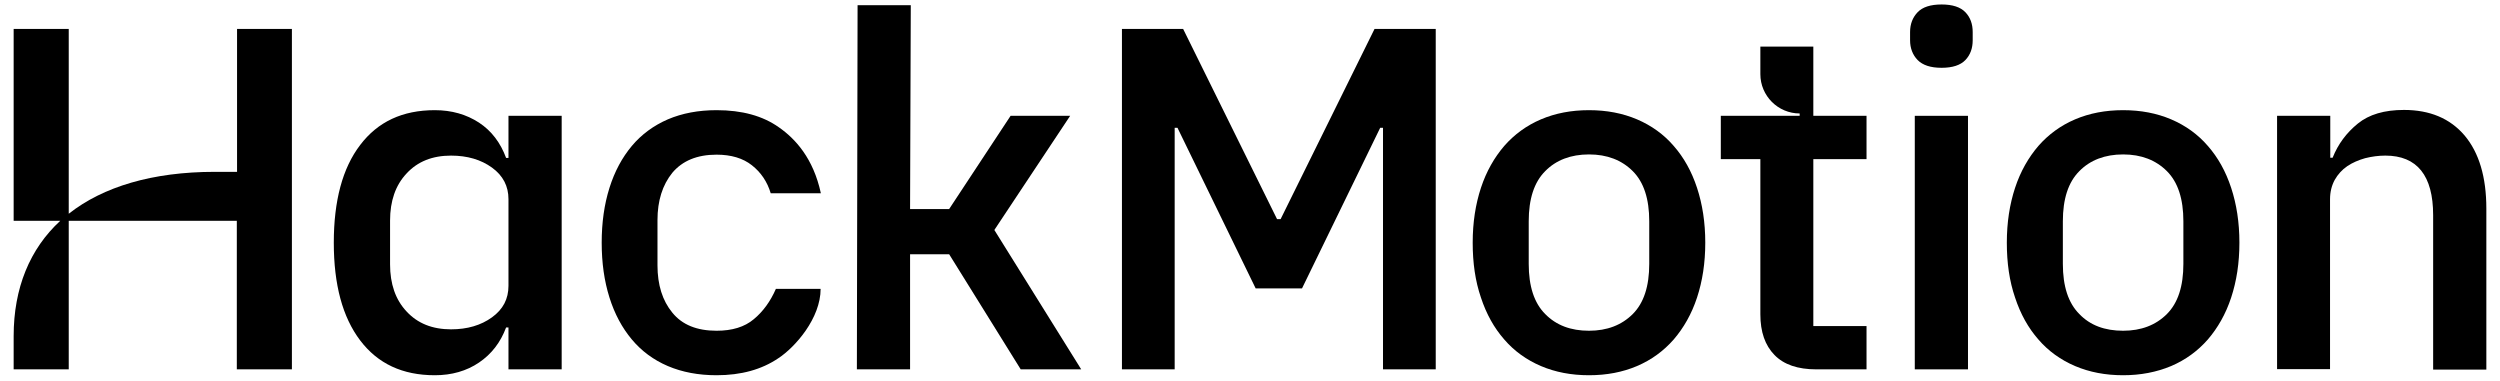
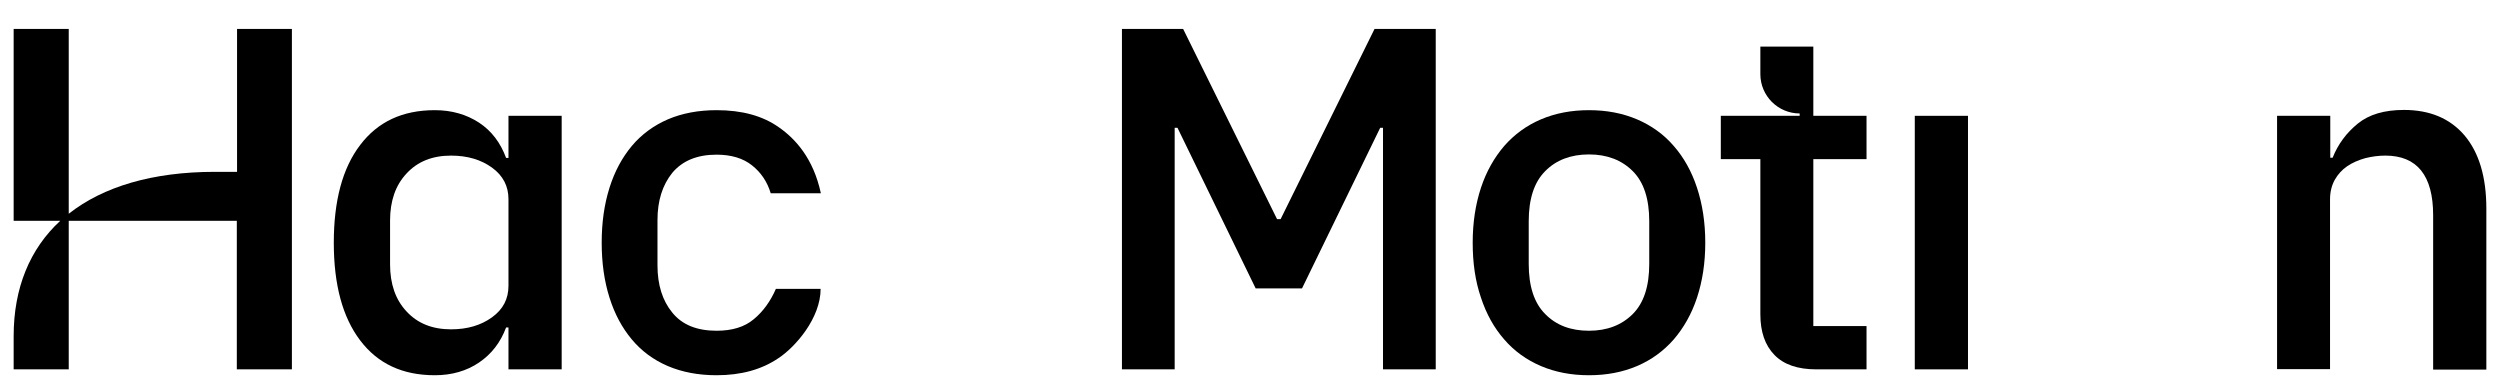
<svg xmlns="http://www.w3.org/2000/svg" version="1.1" id="Layer_1" x="0px" y="0px" viewBox="0 0 1062 162" style="enable-background:new 0 0 1062 162;" xml:space="preserve">
  <style type="text/css">
	.st0{fill:#FFFFFF;}
	.st1{fill:#5773FF;}
</style>
  <g>
-     <path d="M824.8,28.8c-4.7,0-8-1.1-10.2-3.3c-2.1-2.2-3.2-5-3.2-8.4v-3.5c0-3.4,1.1-6.2,3.2-8.4c2.1-2.2,5.5-3.3,10.2-3.3   c4.6,0,8,1.1,10.1,3.3c2.1,2.2,3.1,5,3.1,8.4v3.5c0,3.4-1,6.2-3.1,8.4C832.8,27.7,829.4,28.8,824.8,28.8z" />
    <g>
      <path d="M216,139.1h-1c-2.4,6.4-6.2,11.3-11.5,14.9c-5.3,3.6-11.6,5.4-18.8,5.4c-13.7,0-24.2-4.9-31.7-14.8    c-7.5-9.9-11.2-23.7-11.2-41.5s3.7-31.7,11.2-41.5c7.5-9.9,18-14.8,31.7-14.8c7.2,0,13.4,1.8,18.8,5.3c5.3,3.5,9.1,8.5,11.5,15h1    V49.2h22.6v107.7H216V139.1z M191.6,139.9c6.9,0,12.7-1.7,17.4-5.1c4.7-3.4,7-7.8,7-13.4V84.6c0-5.5-2.3-10-7-13.4    c-4.7-3.4-10.5-5.1-17.4-5.1c-7.9,0-14.2,2.5-18.9,7.6c-4.7,5-7,11.7-7,20v18.6c0,8.3,2.3,15,7,20    C177.4,137.4,183.7,139.9,191.6,139.9z" />
      <path d="M675,159.4c-7.5,0-14.3-1.3-20.4-3.9c-6.1-2.6-11.4-6.4-15.6-11.3c-4.3-4.9-7.6-10.8-9.9-17.8c-2.4-7-3.5-14.7-3.5-23.3    c0-8.6,1.2-16.3,3.5-23.3c2.3-7,5.7-12.9,9.9-17.8c4.3-4.9,9.5-8.7,15.6-11.3c6.1-2.6,12.9-3.9,20.4-3.9c7.5,0,14.3,1.3,20.4,3.9    c6.1,2.6,11.4,6.4,15.6,11.3c4.3,4.9,7.6,10.8,9.9,17.8c2.3,7,3.5,14.7,3.5,23.3c0,8.6-1.2,16.3-3.5,23.3    c-2.3,7-5.7,12.9-9.9,17.8c-4.3,4.9-9.5,8.7-15.6,11.3C689.3,158.1,682.5,159.4,675,159.4z M675,140.5c7.7,0,13.9-2.4,18.6-7.1    c4.7-4.7,7-11.8,7-21.3V94c0-9.5-2.3-16.6-7-21.3c-4.7-4.7-10.9-7.1-18.6-7.1c-7.7,0-14,2.4-18.6,7.1c-4.7,4.7-7,11.8-7,21.3v18.1    c0,9.5,2.3,16.6,7,21.3C661.1,138.2,667.3,140.5,675,140.5z" />
      <path d="M304.4,159.4c-7.7,0-14.6-1.3-20.7-3.9c-6.1-2.6-11.2-6.4-15.3-11.3c-4.1-4.9-7.3-10.8-9.5-17.8c-2.2-7-3.3-14.7-3.3-23.3    c0-8.6,1.1-16.3,3.3-23.3c2.2-7,5.4-12.9,9.5-17.8c4.1-4.9,9.3-8.7,15.3-11.3c6.1-2.6,13-3.9,20.7-3.9c10.8,0,19.6,2.4,26.5,7.3    c6.9,4.8,14.6,13.1,17.8,28h-21.3c-1.5-5-4.2-8.9-8-11.9c-3.8-3-8.8-4.5-15-4.5c-8.3,0-14.5,2.6-18.8,7.7    c-4.2,5.2-6.3,11.9-6.3,20.1v19.2c0,8.3,2.1,15,6.3,20.1c4.2,5.2,10.5,7.7,18.8,7.7c6.6,0,11.9-1.6,15.8-4.9    c3.9-3.2,7.1-7.6,9.4-12.9h19c0,12.5-10.8,24.8-18,29.5C323.5,157,314.8,159.4,304.4,159.4z" />
      <rect x="813.4" y="49.2" width="22.6" height="107.7" />
-       <path d="M901.9,159.4c-7.5,0-14.3-1.3-20.4-3.9c-6.1-2.6-11.4-6.4-15.6-11.3c-4.3-4.9-7.6-10.8-9.9-17.8c-2.4-7-3.5-14.7-3.5-23.3    c0-8.6,1.2-16.3,3.5-23.3c2.3-7,5.7-12.9,9.9-17.8c4.3-4.9,9.5-8.7,15.6-11.3c6.1-2.6,12.9-3.9,20.4-3.9c7.5,0,14.3,1.3,20.4,3.9    c6.1,2.6,11.4,6.4,15.6,11.3c4.3,4.9,7.6,10.8,9.9,17.8c2.3,7,3.5,14.7,3.5,23.3c0,8.6-1.2,16.3-3.5,23.3    c-2.3,7-5.7,12.9-9.9,17.8c-4.3,4.9-9.5,8.7-15.6,11.3C916.1,158.1,909.3,159.4,901.9,159.4z M901.9,140.5    c7.7,0,13.9-2.4,18.6-7.1c4.7-4.7,7-11.8,7-21.3V94c0-9.5-2.3-16.6-7-21.3c-4.7-4.7-10.9-7.1-18.6-7.1c-7.7,0-14,2.4-18.6,7.1    c-4.7,4.7-7,11.8-7,21.3v18.1c0,9.5,2.3,16.6,7,21.3C887.9,138.2,894.1,140.5,901.9,140.5z" />
      <path d="M967.3,156.9V49.2h22.6V67h1c2.3-5.8,5.9-10.6,10.7-14.5c4.8-3.9,11.3-5.8,19.6-5.8c11,0,19.6,3.6,25.8,10.9    c6.1,7.3,9.2,17.6,9.2,31v68.4h-22.6V91.4c0-16.8-6.8-25.3-20.3-25.3c-2.9,0-5.8,0.4-8.6,1.1c-2.8,0.8-5.4,1.9-7.6,3.4    c-2.2,1.5-4,3.5-5.3,5.8c-1.3,2.4-2,5.1-2,8.3v72.1H967.3z" />
-       <polygon points="422.4,97.7 454.6,49.2 429.3,49.2 403.2,88.8 386.6,88.8 386.9,2.2 364.3,2.2 364,156.9 386.6,156.9 386.6,108     403.2,108 433.6,156.9 459.3,156.9   " />
      <polygon points="553.1,122.5 586.3,54.3 587.5,54.3 587.5,156.9 609.9,156.9 609.9,12.3 583.9,12.3 544,93.1 542.5,93.1     502.6,12.3 476.6,12.3 476.6,156.9 499,156.9 499,54.3 500.2,54.3 533.4,122.5   " />
      <path d="M100.7,12.3V73h-9.5c-26.4,0-47.4,6.3-62,17.8V12.3H5.8v81.5h19.8c-12.9,11.9-19.8,28.5-19.8,49v14.1h23.4V93.8h71.4v63.1    h23.4V12.3H100.7z" />
      <g>
        <path d="M747.8,19.8l0,11.7c0,9.2,7.5,16.7,16.7,16.7h0v1l-33.5,0v18.4h16.8v65.9c0,7.5,2,13.2,6,17.3c4,4.1,9.9,6.1,17.8,6.1     h21.3v-18.4h-22.6V67.6h22.6V49.2h-22.6V19.8H747.8z" />
      </g>
    </g>
  </g>
</svg>